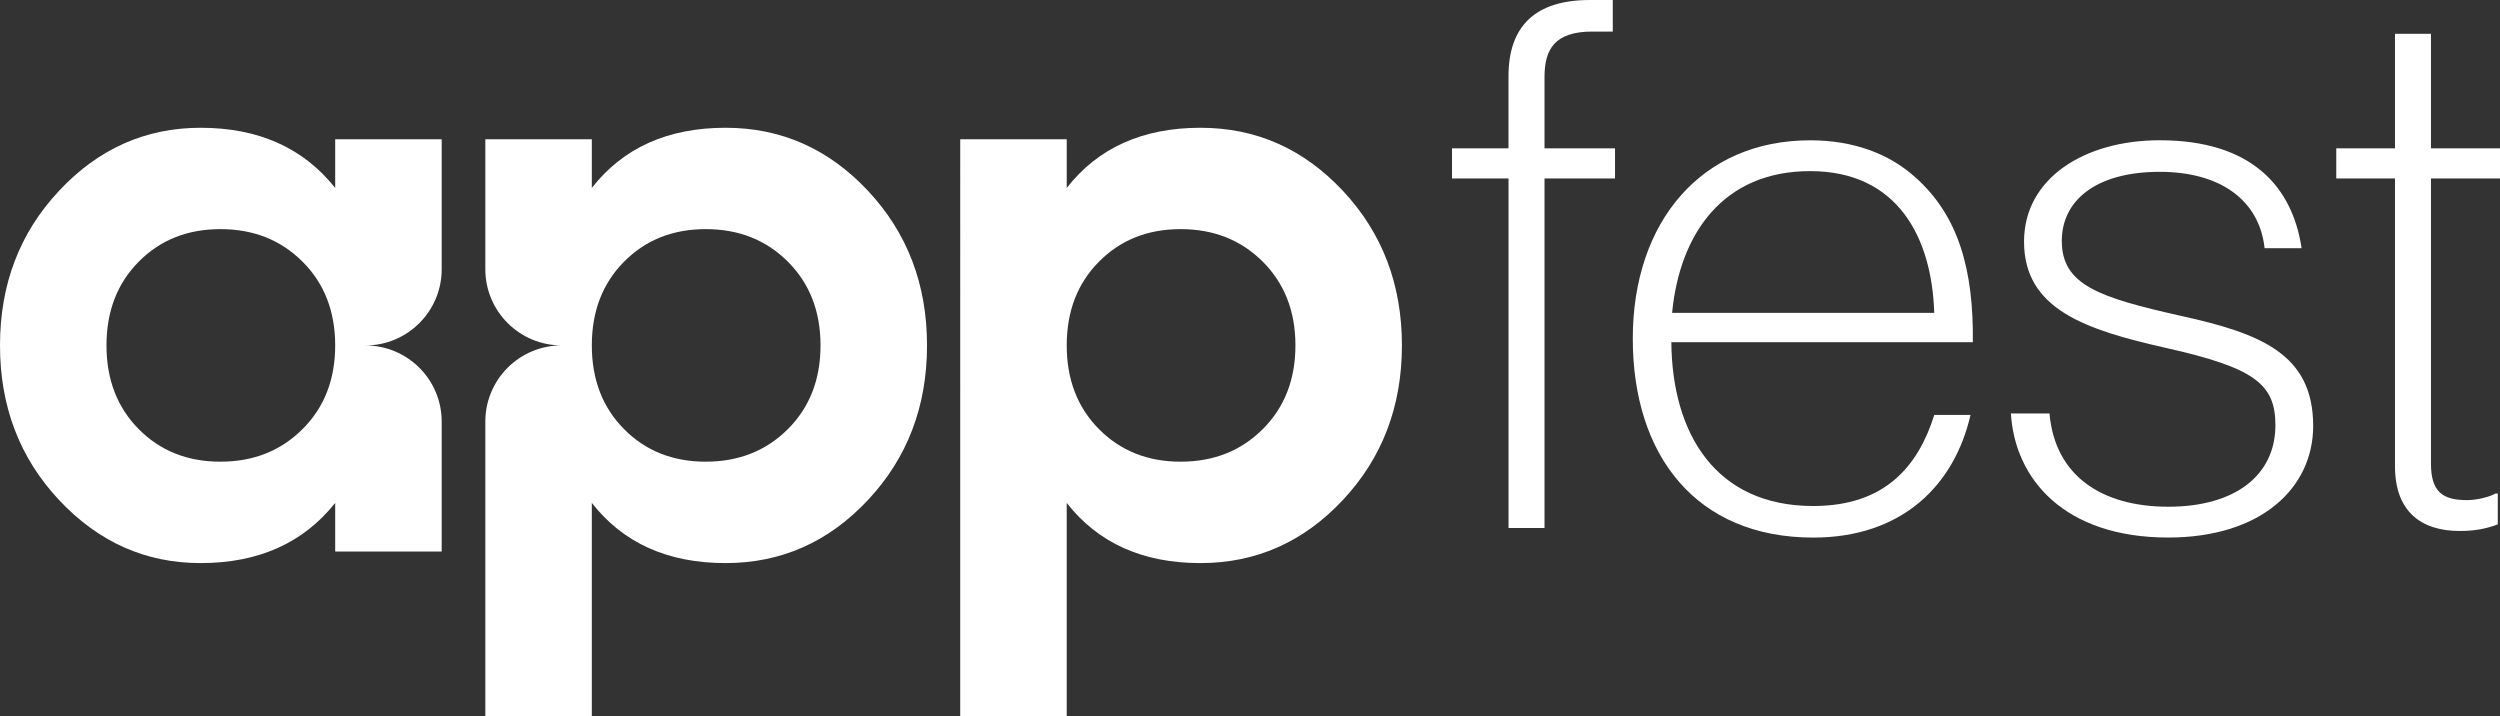
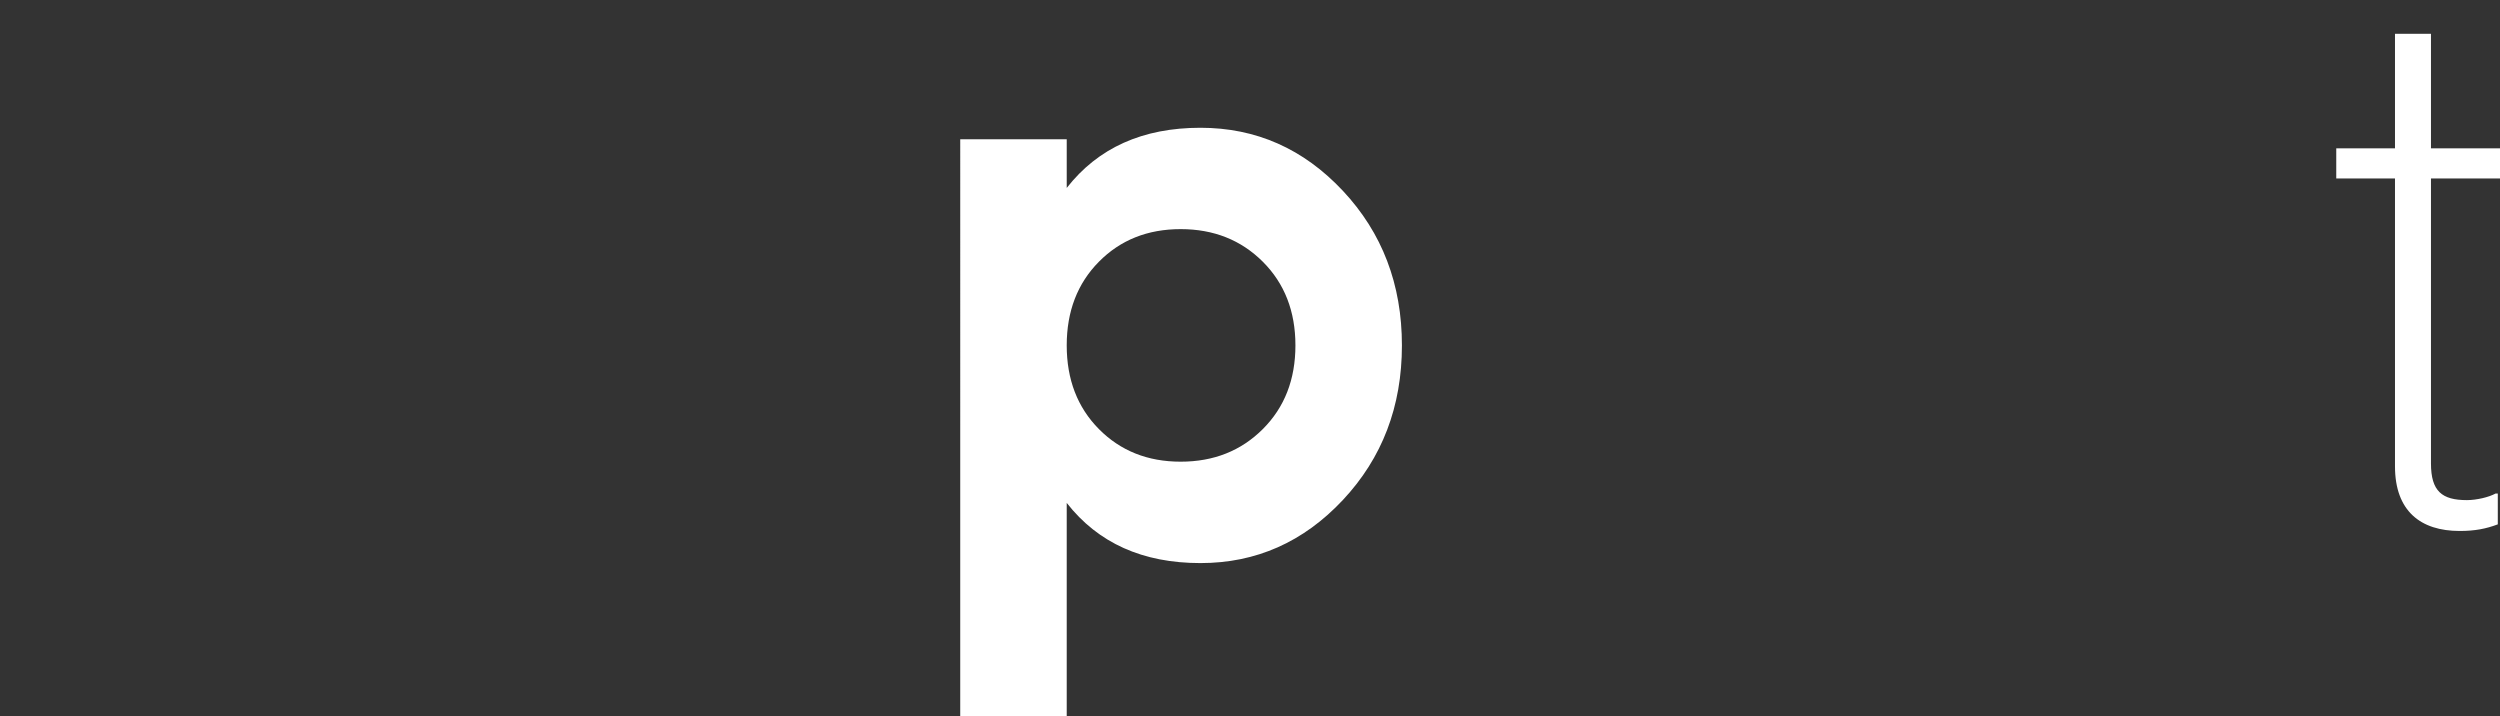
<svg xmlns="http://www.w3.org/2000/svg" viewBox="0 0 589.96 169.07">
  <rect x="0" y="0" width="589.96" height="169.07" fill="#333333" stroke="none" />
  <defs>
    <style>.d{fill:#fff;}</style>
  </defs>
  <g id="a" />
  <g id="b">
    <g id="c">
      <g>
        <g>
          <path class="d" d="M316.9,45.03c9.29,9.92,13.93,22.08,13.93,36.48,0,14.4-4.64,26.56-13.93,36.48-9.29,9.92-20.49,14.89-33.61,14.89-13.64,0-24.16-4.73-31.56-14.2v50.4h-25.13V32.87h25.13v11.48c7.4-9.47,17.92-14.2,31.56-14.2,13.12,0,24.32,4.96,33.61,14.88Zm-18.9,56.23c5.13-5.12,7.7-11.71,7.7-19.75,0-8.04-2.57-14.63-7.7-19.75-5.13-5.12-11.59-7.69-19.38-7.69-7.79,0-14.22,2.56-19.29,7.69-5.07,5.12-7.6,11.71-7.6,19.75,0,8.04,2.53,14.63,7.6,19.75,5.07,5.12,11.49,7.69,19.29,7.69,7.79,0,14.25-2.56,19.38-7.69Z" />
-           <path class="d" d="M104.23,99.48c0-9.92-8.06-17.96-18-17.96,9.94,0,18-8.05,18-17.98v-30.67h-25.13v11.48c-7.53-9.47-18.12-14.2-31.76-14.2-12.99,0-24.13,4.96-33.41,14.88C4.64,54.95,0,67.11,0,81.51c0,14.4,4.64,26.56,13.93,36.48,9.29,9.92,20.42,14.89,33.41,14.89,13.64,0,24.22-4.73,31.76-14.2v11.48h25.13v-30.72s0,.03,0,.05Zm-32.83,1.78c-5.13,5.12-11.59,7.69-19.38,7.69s-14.22-2.56-19.29-7.69c-5.07-5.12-7.6-11.71-7.6-19.75,0-8.04,2.53-14.63,7.6-19.75,5.07-5.12,11.49-7.69,19.29-7.69,7.79,0,14.25,2.56,19.38,7.69,5.13,5.12,7.7,11.71,7.7,19.75,0,8.04-2.57,14.63-7.7,19.75Z" />
-           <path class="d" d="M204.83,45.03c-9.29-9.92-20.49-14.88-33.61-14.88-13.64,0-24.16,4.73-31.56,14.2v-11.48h-25.13v30.72c.03,9.9,8.08,17.92,18,17.92-9.93,0-17.97,8.02-18,17.93v69.64h25.13v-50.4c7.4,9.47,17.92,14.2,31.56,14.2,13.12,0,24.32-4.96,33.61-14.89,9.29-9.92,13.93-22.08,13.93-36.48,0-14.4-4.64-26.56-13.93-36.48Zm-18.9,56.23c-5.13,5.12-11.59,7.69-19.38,7.69-7.79,0-14.22-2.56-19.29-7.69-5.07-5.12-7.6-11.71-7.6-19.75,0-8.04,2.53-14.63,7.6-19.75,5.07-5.12,11.49-7.69,19.29-7.69,7.79,0,14.25,2.56,19.38,7.69,5.13,5.12,7.7,11.71,7.7,19.75,0,8.04-2.57,14.63-7.7,19.75Z" />
        </g>
        <g>
-           <path class="d" d="M342.64,35.01h13.34V18.02c0-11.96,6.41-18.02,19.24-18.02h5.37V7.45h-4.85c-8.84,0-11.26,4.16-11.26,10.74v16.81h16.64v7.11h-16.64V124.6h-8.49V42.11h-13.34v-7.11Z" />
-           <path class="d" d="M394.41,80.76c.18,21.49,10.37,38.65,33.48,38.65,16.92,0,24.75-9.36,28.57-21.49h8.55c-3.82,16.64-16.19,28.94-37.12,28.94-27.66,0-42.58-19.41-42.58-46.96,0-27.55,16.19-46.79,41.85-46.79,10.19,0,18.56,3.12,24.75,8.66,10.37,9.19,13.83,22.01,13.65,38.99h-71.14Zm32.75-40.38c-20.38,0-30.75,14.56-32.57,33.45h61.86c-.55-17.68-8.55-33.45-29.29-33.45Z" />
-           <path class="d" d="M474.55,97.57h9.1c1.27,14.73,12.37,22.01,28.02,22.01,15.83,0,25.29-7.45,25.29-19.24,0-9.7-4.91-13.52-25.66-18.2-19.29-4.33-33.66-9.19-33.66-25.13,0-14.9,14.19-23.91,32.02-23.91,21.65,0,31.3,10.92,33.48,25.47h-8.73c-1.27-11.44-10.55-18.02-24.75-18.02-15.28,0-23.11,6.93-23.11,16.29,0,10.4,8.73,13.34,28.02,17.68,18.92,4.16,31.3,9.01,31.3,25.99,0,14.56-12.19,26.34-34.21,26.34-24.56,0-36.21-13.86-37.12-29.29Z" />
          <path class="d" d="M551.32,35.01h13.86V7.97h8.49v27.03h16.29v7.11h-16.29V109.35c0,6.59,2.6,8.67,8.49,8.67,2.25,0,5.2-.69,6.76-1.56h.52v7.28c-2.77,1.04-5.37,1.56-9.01,1.56-9.18,0-15.25-4.68-15.25-15.25V42.11h-13.86v-7.11Z" />
        </g>
      </g>
    </g>
  </g>
</svg>